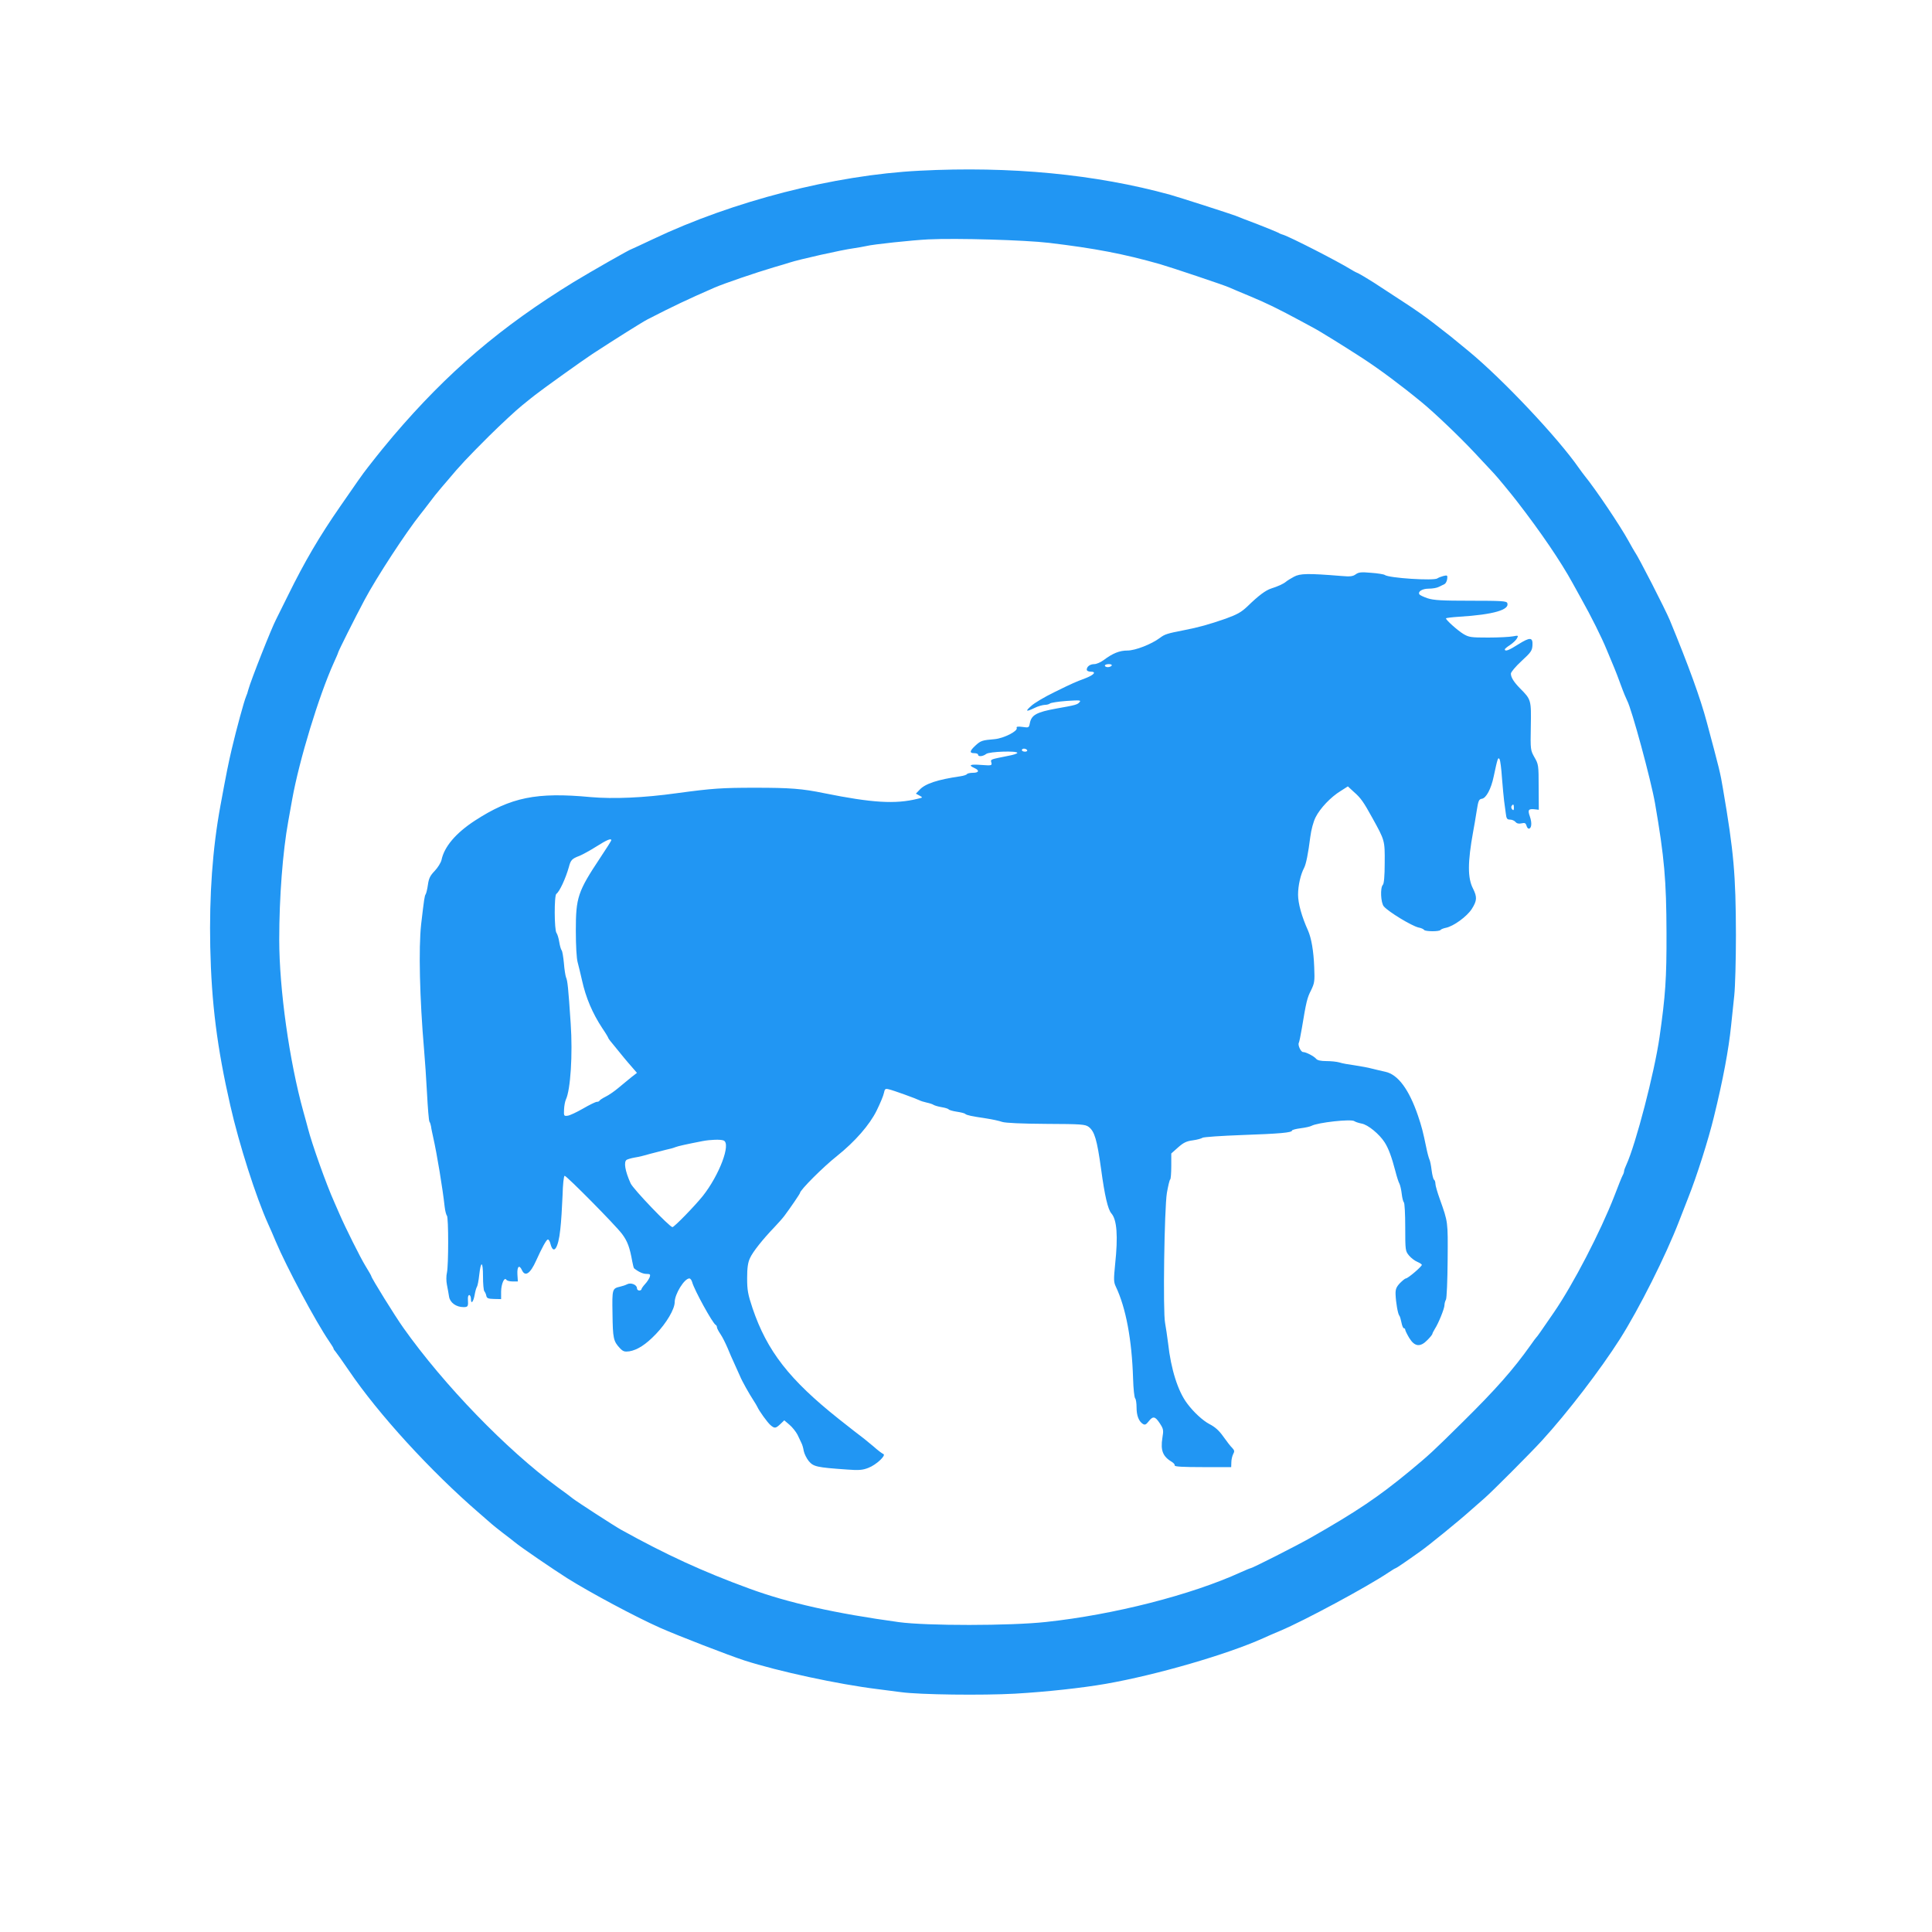
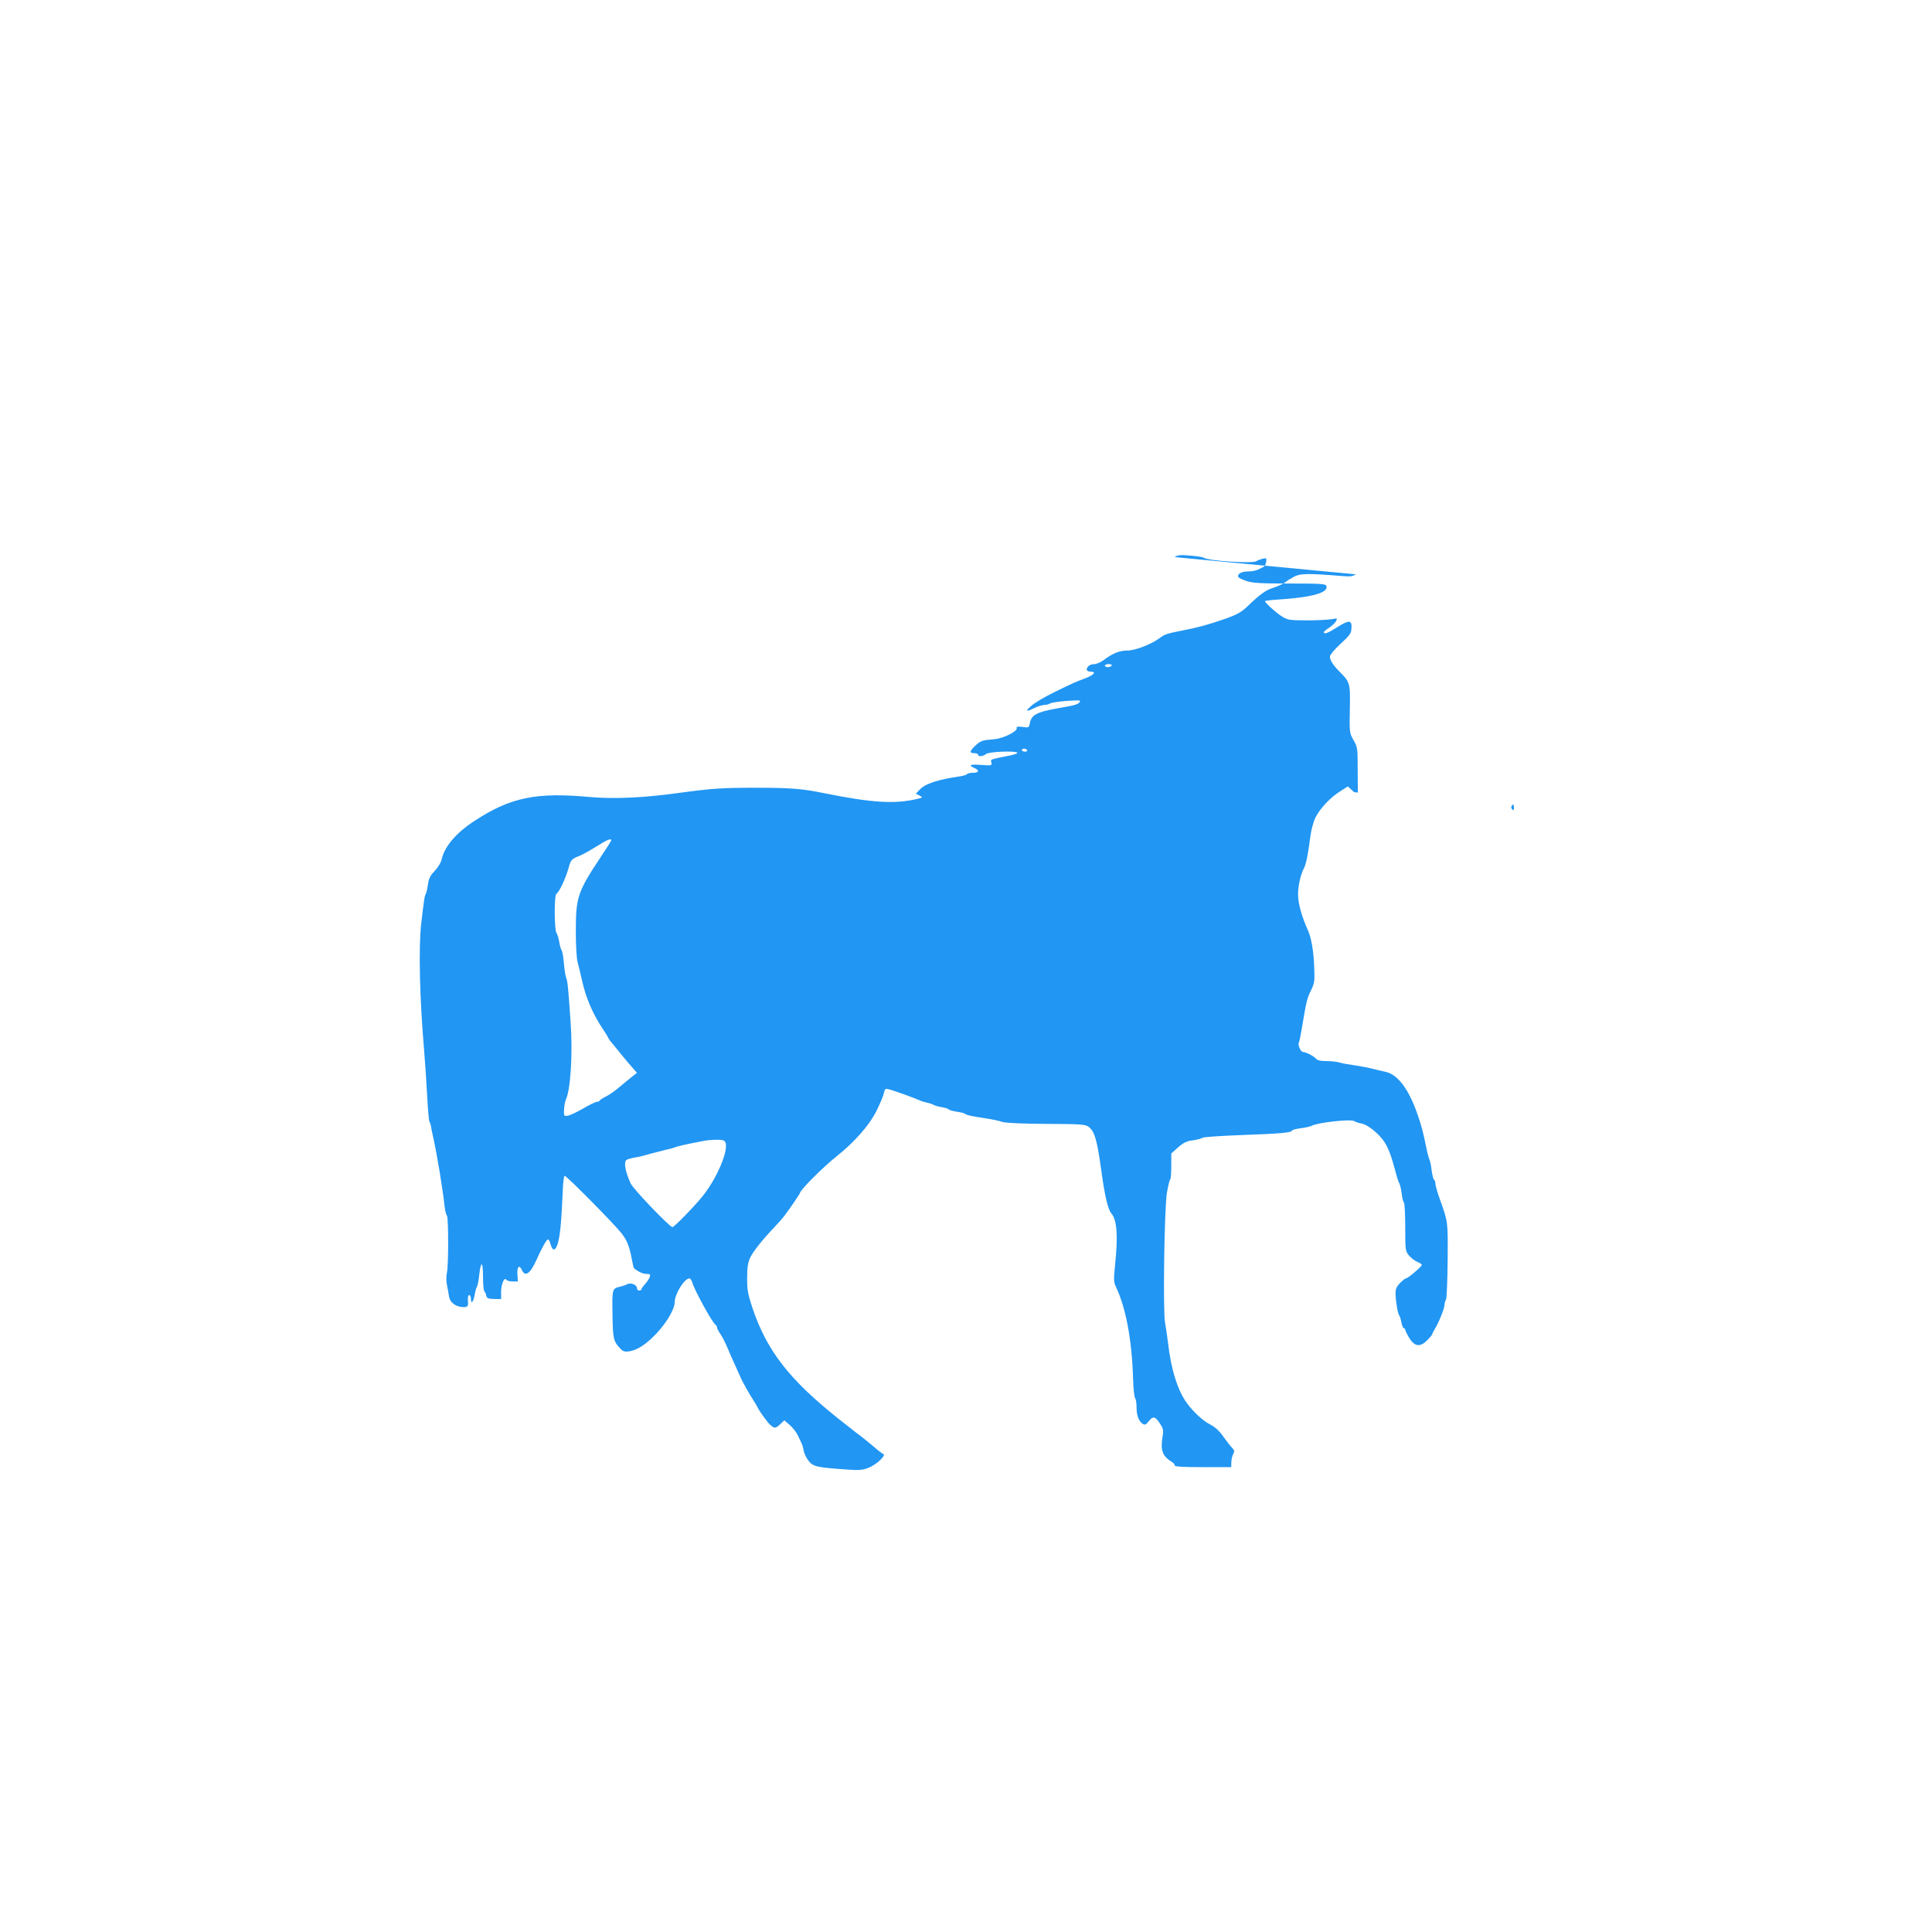
<svg xmlns="http://www.w3.org/2000/svg" version="1.0" width="1280pt" height="1280pt" viewBox="0 0 1280 1280" preserveAspectRatio="xMidYMid meet">
  <g transform="translate(0,1280) scale(0.1,-0.1)" fill="#2196f3" stroke="none">
-     <path d="M6092 11669 c-567 -29 -1237 -202 -1765 -453 -77 -36 -140 -66 -142 -66 -9 0 -268 -148 -385 -219 -482 -296 -834 -596 -1196 -1021 -49 -58 -100 -121 -114 -139 -14 -18 -37 -47 -51 -65 -14 -17 -44 -58 -67 -91 -23 -33 -76 -109 -118 -170 -136 -196 -235 -364 -346 -590 -38 -77 -73 -148 -78 -157 -30 -56 -168 -405 -185 -468 -3 -14 -10 -34 -15 -45 -12 -27 -64 -217 -94 -345 -22 -93 -36 -162 -76 -380 -52 -283 -74 -591 -67 -935 8 -371 45 -665 133 -1050 58 -256 170 -606 250 -783 13 -29 36 -80 50 -115 73 -173 266 -534 355 -664 16 -23 29 -44 29 -48 0 -4 6 -12 13 -20 6 -7 47 -64 89 -126 196 -289 541 -666 863 -944 44 -38 82 -71 85 -74 3 -3 34 -28 70 -56 36 -27 72 -55 80 -62 42 -35 258 -182 348 -239 153 -96 454 -257 614 -328 122 -54 453 -182 560 -217 224 -72 622 -158 883 -190 50 -6 119 -15 155 -20 123 -17 538 -22 755 -10 208 12 445 38 600 65 338 59 805 195 1043 302 29 13 80 36 115 50 159 67 575 291 715 385 24 16 45 29 48 29 4 0 59 37 163 111 53 37 256 202 335 273 38 33 78 69 90 79 49 42 307 301 382 383 170 186 386 468 516 672 128 202 304 552 393 783 20 52 47 121 60 154 57 143 134 386 170 535 61 248 98 448 114 605 6 55 15 145 21 200 6 55 11 235 11 400 -1 401 -14 550 -86 970 -17 104 -25 134 -107 440 -42 158 -120 373 -245 676 -30 72 -209 422 -233 454 -4 6 -22 37 -40 70 -56 102 -218 343 -293 435 -7 8 -23 31 -37 50 -140 201 -502 585 -728 772 -48 40 -103 85 -122 100 -19 15 -70 55 -113 88 -43 34 -131 96 -195 137 -65 42 -154 100 -199 130 -46 29 -91 56 -100 60 -10 4 -34 16 -53 28 -93 57 -402 215 -450 230 -14 4 -29 11 -35 15 -5 3 -66 28 -135 55 -69 26 -134 51 -145 56 -25 10 -376 123 -430 138 -496 137 -1062 191 -1663 160z m858 -478 c301 -36 492 -72 735 -141 73 -21 425 -139 458 -154 17 -8 82 -35 142 -60 108 -45 189 -85 330 -161 39 -21 77 -42 85 -46 41 -21 210 -126 330 -204 112 -73 254 -179 389 -290 82 -67 252 -229 351 -335 63 -67 121 -129 128 -137 16 -16 116 -137 152 -184 158 -204 290 -398 370 -544 18 -33 44 -80 58 -105 63 -112 133 -252 167 -335 20 -49 43 -103 50 -120 7 -16 27 -68 44 -115 17 -47 36 -92 41 -101 30 -55 157 -522 185 -681 62 -359 75 -511 76 -858 1 -304 -7 -415 -46 -690 -34 -237 -158 -712 -220 -847 -8 -17 -15 -36 -15 -42 0 -6 -4 -19 -10 -29 -5 -9 -30 -71 -55 -137 -92 -236 -271 -582 -400 -770 -88 -128 -110 -160 -116 -165 -3 -3 -20 -25 -37 -50 -115 -162 -229 -292 -452 -512 -199 -197 -221 -217 -350 -324 -207 -171 -353 -269 -655 -441 -93 -53 -389 -203 -400 -203 -3 0 -32 -12 -63 -26 -330 -151 -844 -282 -1292 -330 -237 -26 -792 -26 -975 -1 -422 58 -731 127 -990 222 -312 114 -552 225 -850 390 -45 25 -295 187 -320 207 -5 5 -51 39 -102 76 -338 248 -752 676 -1020 1054 -55 77 -213 332 -213 343 0 3 -18 34 -40 70 -32 52 -131 250 -170 340 -5 11 -21 47 -35 80 -54 120 -149 388 -175 490 -4 17 -18 66 -30 110 -93 334 -160 813 -160 1140 0 279 23 582 60 785 5 30 17 96 26 145 47 261 177 686 275 903 16 35 29 65 29 68 0 7 111 229 175 349 79 149 278 453 372 570 5 6 31 39 58 75 27 36 54 70 60 76 5 7 30 36 55 65 91 109 137 157 279 299 81 80 180 172 221 205 41 33 79 64 85 68 45 36 316 230 380 272 155 101 330 211 365 229 167 86 266 133 445 211 68 29 270 98 395 135 41 12 86 25 100 30 63 21 349 85 425 95 28 4 66 11 85 15 42 11 306 39 410 44 187 9 639 -4 800 -23z" />
-     <path d="M8982 8995 c-19 -14 -37 -16 -95 -11 -220 18 -274 17 -314 -5 -21 -11 -45 -26 -53 -33 -18 -15 -54 -31 -98 -45 -37 -12 -83 -46 -157 -118 -41 -39 -68 -54 -145 -82 -110 -38 -177 -57 -275 -76 -113 -22 -128 -27 -160 -51 -56 -42 -163 -84 -216 -84 -52 0 -97 -18 -158 -64 -19 -14 -47 -26 -61 -26 -28 0 -50 -16 -50 -37 0 -7 11 -13 26 -13 39 0 24 -20 -31 -42 -76 -29 -82 -31 -208 -93 -66 -32 -135 -73 -155 -92 -42 -37 -35 -41 23 -13 22 11 51 19 66 20 14 0 29 4 35 9 5 5 54 13 109 17 90 6 99 5 87 -8 -13 -16 -26 -20 -152 -42 -132 -24 -166 -42 -177 -97 -6 -31 -7 -31 -49 -25 -32 4 -42 2 -38 -7 8 -21 -85 -68 -145 -74 -84 -7 -93 -10 -128 -42 -39 -36 -42 -51 -8 -51 14 0 25 -4 25 -10 0 -15 32 -12 54 5 21 16 206 22 206 7 0 -5 -28 -14 -62 -20 -119 -24 -116 -22 -110 -44 5 -20 2 -21 -66 -16 -75 6 -89 -1 -47 -20 36 -16 31 -32 -9 -32 -19 0 -37 -4 -40 -9 -3 -5 -23 -11 -43 -14 -151 -22 -234 -49 -271 -90 l-24 -25 24 -13 c23 -13 23 -13 -12 -21 -148 -37 -303 -27 -620 37 -145 30 -227 36 -455 36 -222 0 -284 -4 -520 -36 -222 -31 -421 -39 -571 -26 -361 34 -529 -1 -768 -156 -127 -83 -203 -173 -221 -261 -4 -17 -24 -50 -45 -72 -31 -32 -39 -50 -45 -92 -4 -29 -11 -57 -15 -63 -7 -10 -10 -29 -30 -200 -17 -157 -10 -487 20 -835 5 -58 14 -185 19 -282 5 -97 12 -182 16 -189 5 -7 9 -22 11 -33 1 -12 8 -43 14 -71 25 -110 63 -341 76 -460 3 -27 10 -54 15 -59 11 -13 11 -328 0 -378 -5 -20 -5 -56 0 -80 5 -24 11 -59 14 -78 6 -40 47 -70 96 -70 30 0 32 5 29 53 -1 15 3 27 9 27 6 0 11 -12 11 -26 0 -39 17 -19 25 29 4 23 11 47 15 52 4 6 11 40 15 78 11 98 25 92 25 -10 0 -49 4 -93 9 -98 5 -6 11 -19 13 -30 3 -16 12 -20 51 -21 l47 -1 0 51 c1 51 22 98 35 77 3 -6 22 -11 41 -11 l35 0 -3 46 c-3 53 12 68 30 29 21 -46 55 -24 94 63 38 84 66 136 77 140 5 2 14 -11 18 -29 20 -76 52 -30 65 95 6 50 12 151 15 224 2 76 8 132 14 132 13 0 334 -324 380 -385 36 -48 51 -88 68 -183 4 -23 10 -44 12 -45 30 -24 59 -37 82 -37 24 0 27 -3 22 -20 -4 -11 -17 -32 -31 -47 -13 -14 -24 -30 -24 -34 0 -5 -7 -9 -15 -9 -8 0 -15 7 -15 15 0 23 -39 39 -64 27 -11 -6 -32 -13 -46 -16 -54 -13 -55 -13 -52 -181 2 -162 6 -181 49 -227 21 -22 31 -25 62 -21 54 9 110 45 177 115 70 73 124 165 124 211 0 53 64 157 97 157 7 0 15 -11 19 -25 12 -48 137 -276 156 -283 4 -2 8 -9 8 -16 0 -6 11 -27 24 -46 13 -19 33 -60 46 -90 12 -30 34 -80 48 -110 14 -30 30 -66 36 -80 11 -28 61 -117 88 -158 10 -15 21 -34 25 -42 13 -29 68 -105 88 -122 27 -23 34 -22 65 7 l26 25 34 -29 c19 -16 43 -46 54 -67 10 -22 22 -46 26 -55 5 -9 12 -32 15 -52 4 -19 19 -50 34 -68 31 -36 52 -41 252 -55 79 -6 104 -4 142 11 51 19 121 84 99 92 -8 3 -37 25 -65 50 -29 24 -57 47 -62 51 -12 9 -111 85 -168 131 -327 260 -475 450 -571 733 -31 93 -36 120 -36 200 0 68 5 104 19 133 18 41 86 126 162 205 24 25 54 59 66 75 39 52 103 146 103 151 0 19 154 173 245 245 120 96 216 206 263 301 23 47 45 99 48 116 6 28 9 31 33 25 31 -7 179 -61 201 -72 9 -5 31 -12 50 -16 19 -4 40 -11 45 -15 6 -4 29 -11 52 -15 24 -4 45 -10 48 -15 3 -4 26 -11 52 -15 27 -4 53 -10 58 -15 11 -9 40 -15 140 -30 39 -6 86 -16 105 -23 22 -7 128 -12 291 -13 234 -1 259 -3 282 -20 39 -30 55 -85 82 -279 24 -178 45 -267 68 -294 37 -42 45 -150 25 -337 -10 -102 -10 -118 5 -149 66 -139 106 -349 114 -610 2 -66 8 -124 14 -130 5 -5 9 -32 9 -60 0 -54 15 -92 42 -109 13 -8 21 -5 38 17 29 37 43 34 74 -13 24 -37 26 -44 17 -97 -13 -84 3 -123 65 -160 10 -6 18 -16 17 -22 -2 -8 54 -11 185 -11 l189 0 1 32 c0 18 6 42 12 54 10 18 9 25 -6 41 -11 10 -37 44 -59 75 -28 40 -55 64 -92 83 -44 23 -105 79 -148 137 -61 81 -107 226 -126 398 -6 47 -15 108 -20 135 -15 74 -5 758 12 862 8 45 17 85 22 89 4 4 7 44 7 90 l0 82 45 40 c36 32 57 42 98 47 29 4 57 12 64 17 7 5 124 13 260 18 254 9 333 16 333 30 0 4 25 11 57 15 31 4 63 11 72 16 40 22 264 47 284 31 7 -5 28 -12 48 -16 42 -7 119 -71 153 -125 26 -41 46 -96 71 -191 9 -36 21 -73 27 -83 5 -10 12 -41 15 -68 3 -27 10 -52 14 -55 5 -3 9 -77 9 -164 0 -154 1 -159 25 -188 13 -16 38 -35 55 -42 16 -7 30 -16 30 -20 0 -11 -92 -90 -106 -90 -5 0 -23 -15 -40 -32 -24 -26 -29 -41 -28 -73 2 -55 15 -128 24 -140 5 -5 11 -27 15 -47 4 -21 11 -38 16 -38 5 0 9 -4 9 -10 0 -5 12 -30 27 -55 36 -58 73 -62 121 -12 18 18 32 36 32 40 0 4 8 19 17 34 23 35 63 134 63 156 0 10 4 27 10 37 5 10 10 126 11 262 2 258 3 249 -52 404 -16 44 -29 90 -29 101 0 12 -4 24 -9 27 -5 3 -12 31 -16 62 -4 32 -10 64 -15 73 -4 9 -13 41 -19 71 -24 116 -32 146 -57 220 -59 172 -132 271 -215 289 -24 5 -64 15 -89 21 -25 7 -76 16 -115 22 -38 5 -84 13 -101 19 -17 5 -55 9 -86 9 -37 0 -60 5 -68 15 -14 17 -67 45 -87 45 -15 0 -36 47 -28 61 3 5 12 48 20 96 29 175 35 202 61 252 23 48 25 59 21 154 -4 107 -19 192 -41 242 -42 93 -66 180 -66 238 0 60 17 134 40 177 13 25 27 94 41 205 6 47 20 100 35 130 30 60 101 135 167 175 l47 30 41 -38 c44 -38 64 -67 119 -167 86 -155 85 -153 84 -303 0 -87 -5 -137 -12 -144 -19 -19 -14 -119 6 -143 32 -37 184 -129 230 -140 18 -3 34 -11 37 -16 8 -11 102 -12 109 0 3 4 19 11 35 14 51 10 140 75 172 125 35 55 36 79 8 135 -36 70 -36 173 1 377 6 30 16 91 23 135 11 71 15 80 35 83 28 4 61 65 78 147 26 122 29 131 39 115 5 -8 12 -64 16 -125 5 -60 11 -128 14 -150 3 -22 8 -59 11 -82 4 -37 9 -43 28 -43 13 0 29 -7 36 -15 9 -11 22 -14 40 -10 22 5 28 2 33 -14 3 -12 10 -21 15 -21 19 0 23 37 8 80 -16 45 -10 53 34 48 l25 -3 -1 150 c0 144 -1 152 -28 198 -26 47 -27 49 -24 205 3 174 3 177 -72 252 -40 41 -60 72 -60 97 0 10 31 47 70 83 63 58 71 69 73 105 3 54 -16 55 -94 6 -61 -39 -89 -50 -89 -33 0 4 16 17 35 29 19 13 39 32 45 43 11 20 10 21 -27 14 -21 -4 -94 -8 -163 -8 -115 0 -128 2 -165 24 -38 23 -115 92 -115 103 0 3 39 8 88 11 226 14 336 46 318 91 -4 13 -43 15 -241 15 -191 0 -246 3 -286 16 -27 9 -52 21 -55 26 -12 19 19 38 62 38 25 0 54 5 67 12 12 6 29 14 37 18 8 4 16 19 18 34 3 25 1 26 -25 20 -15 -4 -33 -11 -40 -16 -22 -17 -323 2 -349 23 -5 4 -46 11 -90 14 -65 6 -83 4 -102 -10z m-1617 -605 c-3 -5 -15 -10 -26 -10 -10 0 -19 5 -19 10 0 6 12 10 26 10 14 0 23 -4 19 -10z m-560 -560 c3 -5 -3 -10 -14 -10 -12 0 -21 5 -21 10 0 6 6 10 14 10 8 0 18 -4 21 -10z m3225 -382 c0 -16 -3 -19 -11 -11 -6 6 -8 16 -5 22 11 17 16 13 16 -11z m-5980 -215 c0 -3 -33 -56 -74 -117 -148 -223 -161 -262 -161 -481 0 -101 5 -186 12 -210 6 -22 19 -76 29 -120 25 -114 69 -218 135 -318 22 -32 39 -61 39 -64 0 -3 19 -28 43 -56 23 -29 51 -63 62 -76 11 -14 35 -41 53 -62 l32 -37 -36 -28 c-19 -16 -58 -47 -85 -70 -27 -23 -66 -50 -87 -60 -20 -10 -38 -22 -40 -26 -2 -5 -10 -8 -18 -8 -8 0 -49 -20 -92 -45 -42 -24 -88 -46 -102 -47 -24 -3 -25 -1 -23 42 1 25 7 54 12 65 31 64 46 301 32 503 -16 241 -21 285 -31 307 -4 11 -11 53 -14 94 -4 41 -10 79 -15 85 -5 6 -12 31 -16 56 -4 25 -12 51 -18 59 -15 18 -16 249 -1 259 21 14 62 103 83 178 12 46 20 55 71 74 19 8 69 35 110 61 71 45 100 57 100 42z m744 -1989 c51 -20 -28 -229 -138 -368 -54 -67 -189 -206 -201 -206 -18 0 -260 252 -277 290 -37 82 -47 143 -26 156 7 4 30 11 53 15 22 3 67 14 100 24 33 9 80 21 105 27 25 5 54 13 65 18 18 7 72 19 180 40 52 10 119 12 139 4z" />
+     <path d="M8982 8995 c-19 -14 -37 -16 -95 -11 -220 18 -274 17 -314 -5 -21 -11 -45 -26 -53 -33 -18 -15 -54 -31 -98 -45 -37 -12 -83 -46 -157 -118 -41 -39 -68 -54 -145 -82 -110 -38 -177 -57 -275 -76 -113 -22 -128 -27 -160 -51 -56 -42 -163 -84 -216 -84 -52 0 -97 -18 -158 -64 -19 -14 -47 -26 -61 -26 -28 0 -50 -16 -50 -37 0 -7 11 -13 26 -13 39 0 24 -20 -31 -42 -76 -29 -82 -31 -208 -93 -66 -32 -135 -73 -155 -92 -42 -37 -35 -41 23 -13 22 11 51 19 66 20 14 0 29 4 35 9 5 5 54 13 109 17 90 6 99 5 87 -8 -13 -16 -26 -20 -152 -42 -132 -24 -166 -42 -177 -97 -6 -31 -7 -31 -49 -25 -32 4 -42 2 -38 -7 8 -21 -85 -68 -145 -74 -84 -7 -93 -10 -128 -42 -39 -36 -42 -51 -8 -51 14 0 25 -4 25 -10 0 -15 32 -12 54 5 21 16 206 22 206 7 0 -5 -28 -14 -62 -20 -119 -24 -116 -22 -110 -44 5 -20 2 -21 -66 -16 -75 6 -89 -1 -47 -20 36 -16 31 -32 -9 -32 -19 0 -37 -4 -40 -9 -3 -5 -23 -11 -43 -14 -151 -22 -234 -49 -271 -90 l-24 -25 24 -13 c23 -13 23 -13 -12 -21 -148 -37 -303 -27 -620 37 -145 30 -227 36 -455 36 -222 0 -284 -4 -520 -36 -222 -31 -421 -39 -571 -26 -361 34 -529 -1 -768 -156 -127 -83 -203 -173 -221 -261 -4 -17 -24 -50 -45 -72 -31 -32 -39 -50 -45 -92 -4 -29 -11 -57 -15 -63 -7 -10 -10 -29 -30 -200 -17 -157 -10 -487 20 -835 5 -58 14 -185 19 -282 5 -97 12 -182 16 -189 5 -7 9 -22 11 -33 1 -12 8 -43 14 -71 25 -110 63 -341 76 -460 3 -27 10 -54 15 -59 11 -13 11 -328 0 -378 -5 -20 -5 -56 0 -80 5 -24 11 -59 14 -78 6 -40 47 -70 96 -70 30 0 32 5 29 53 -1 15 3 27 9 27 6 0 11 -12 11 -26 0 -39 17 -19 25 29 4 23 11 47 15 52 4 6 11 40 15 78 11 98 25 92 25 -10 0 -49 4 -93 9 -98 5 -6 11 -19 13 -30 3 -16 12 -20 51 -21 l47 -1 0 51 c1 51 22 98 35 77 3 -6 22 -11 41 -11 l35 0 -3 46 c-3 53 12 68 30 29 21 -46 55 -24 94 63 38 84 66 136 77 140 5 2 14 -11 18 -29 20 -76 52 -30 65 95 6 50 12 151 15 224 2 76 8 132 14 132 13 0 334 -324 380 -385 36 -48 51 -88 68 -183 4 -23 10 -44 12 -45 30 -24 59 -37 82 -37 24 0 27 -3 22 -20 -4 -11 -17 -32 -31 -47 -13 -14 -24 -30 -24 -34 0 -5 -7 -9 -15 -9 -8 0 -15 7 -15 15 0 23 -39 39 -64 27 -11 -6 -32 -13 -46 -16 -54 -13 -55 -13 -52 -181 2 -162 6 -181 49 -227 21 -22 31 -25 62 -21 54 9 110 45 177 115 70 73 124 165 124 211 0 53 64 157 97 157 7 0 15 -11 19 -25 12 -48 137 -276 156 -283 4 -2 8 -9 8 -16 0 -6 11 -27 24 -46 13 -19 33 -60 46 -90 12 -30 34 -80 48 -110 14 -30 30 -66 36 -80 11 -28 61 -117 88 -158 10 -15 21 -34 25 -42 13 -29 68 -105 88 -122 27 -23 34 -22 65 7 l26 25 34 -29 c19 -16 43 -46 54 -67 10 -22 22 -46 26 -55 5 -9 12 -32 15 -52 4 -19 19 -50 34 -68 31 -36 52 -41 252 -55 79 -6 104 -4 142 11 51 19 121 84 99 92 -8 3 -37 25 -65 50 -29 24 -57 47 -62 51 -12 9 -111 85 -168 131 -327 260 -475 450 -571 733 -31 93 -36 120 -36 200 0 68 5 104 19 133 18 41 86 126 162 205 24 25 54 59 66 75 39 52 103 146 103 151 0 19 154 173 245 245 120 96 216 206 263 301 23 47 45 99 48 116 6 28 9 31 33 25 31 -7 179 -61 201 -72 9 -5 31 -12 50 -16 19 -4 40 -11 45 -15 6 -4 29 -11 52 -15 24 -4 45 -10 48 -15 3 -4 26 -11 52 -15 27 -4 53 -10 58 -15 11 -9 40 -15 140 -30 39 -6 86 -16 105 -23 22 -7 128 -12 291 -13 234 -1 259 -3 282 -20 39 -30 55 -85 82 -279 24 -178 45 -267 68 -294 37 -42 45 -150 25 -337 -10 -102 -10 -118 5 -149 66 -139 106 -349 114 -610 2 -66 8 -124 14 -130 5 -5 9 -32 9 -60 0 -54 15 -92 42 -109 13 -8 21 -5 38 17 29 37 43 34 74 -13 24 -37 26 -44 17 -97 -13 -84 3 -123 65 -160 10 -6 18 -16 17 -22 -2 -8 54 -11 185 -11 l189 0 1 32 c0 18 6 42 12 54 10 18 9 25 -6 41 -11 10 -37 44 -59 75 -28 40 -55 64 -92 83 -44 23 -105 79 -148 137 -61 81 -107 226 -126 398 -6 47 -15 108 -20 135 -15 74 -5 758 12 862 8 45 17 85 22 89 4 4 7 44 7 90 l0 82 45 40 c36 32 57 42 98 47 29 4 57 12 64 17 7 5 124 13 260 18 254 9 333 16 333 30 0 4 25 11 57 15 31 4 63 11 72 16 40 22 264 47 284 31 7 -5 28 -12 48 -16 42 -7 119 -71 153 -125 26 -41 46 -96 71 -191 9 -36 21 -73 27 -83 5 -10 12 -41 15 -68 3 -27 10 -52 14 -55 5 -3 9 -77 9 -164 0 -154 1 -159 25 -188 13 -16 38 -35 55 -42 16 -7 30 -16 30 -20 0 -11 -92 -90 -106 -90 -5 0 -23 -15 -40 -32 -24 -26 -29 -41 -28 -73 2 -55 15 -128 24 -140 5 -5 11 -27 15 -47 4 -21 11 -38 16 -38 5 0 9 -4 9 -10 0 -5 12 -30 27 -55 36 -58 73 -62 121 -12 18 18 32 36 32 40 0 4 8 19 17 34 23 35 63 134 63 156 0 10 4 27 10 37 5 10 10 126 11 262 2 258 3 249 -52 404 -16 44 -29 90 -29 101 0 12 -4 24 -9 27 -5 3 -12 31 -16 62 -4 32 -10 64 -15 73 -4 9 -13 41 -19 71 -24 116 -32 146 -57 220 -59 172 -132 271 -215 289 -24 5 -64 15 -89 21 -25 7 -76 16 -115 22 -38 5 -84 13 -101 19 -17 5 -55 9 -86 9 -37 0 -60 5 -68 15 -14 17 -67 45 -87 45 -15 0 -36 47 -28 61 3 5 12 48 20 96 29 175 35 202 61 252 23 48 25 59 21 154 -4 107 -19 192 -41 242 -42 93 -66 180 -66 238 0 60 17 134 40 177 13 25 27 94 41 205 6 47 20 100 35 130 30 60 101 135 167 175 l47 30 41 -38 l25 -3 -1 150 c0 144 -1 152 -28 198 -26 47 -27 49 -24 205 3 174 3 177 -72 252 -40 41 -60 72 -60 97 0 10 31 47 70 83 63 58 71 69 73 105 3 54 -16 55 -94 6 -61 -39 -89 -50 -89 -33 0 4 16 17 35 29 19 13 39 32 45 43 11 20 10 21 -27 14 -21 -4 -94 -8 -163 -8 -115 0 -128 2 -165 24 -38 23 -115 92 -115 103 0 3 39 8 88 11 226 14 336 46 318 91 -4 13 -43 15 -241 15 -191 0 -246 3 -286 16 -27 9 -52 21 -55 26 -12 19 19 38 62 38 25 0 54 5 67 12 12 6 29 14 37 18 8 4 16 19 18 34 3 25 1 26 -25 20 -15 -4 -33 -11 -40 -16 -22 -17 -323 2 -349 23 -5 4 -46 11 -90 14 -65 6 -83 4 -102 -10z m-1617 -605 c-3 -5 -15 -10 -26 -10 -10 0 -19 5 -19 10 0 6 12 10 26 10 14 0 23 -4 19 -10z m-560 -560 c3 -5 -3 -10 -14 -10 -12 0 -21 5 -21 10 0 6 6 10 14 10 8 0 18 -4 21 -10z m3225 -382 c0 -16 -3 -19 -11 -11 -6 6 -8 16 -5 22 11 17 16 13 16 -11z m-5980 -215 c0 -3 -33 -56 -74 -117 -148 -223 -161 -262 -161 -481 0 -101 5 -186 12 -210 6 -22 19 -76 29 -120 25 -114 69 -218 135 -318 22 -32 39 -61 39 -64 0 -3 19 -28 43 -56 23 -29 51 -63 62 -76 11 -14 35 -41 53 -62 l32 -37 -36 -28 c-19 -16 -58 -47 -85 -70 -27 -23 -66 -50 -87 -60 -20 -10 -38 -22 -40 -26 -2 -5 -10 -8 -18 -8 -8 0 -49 -20 -92 -45 -42 -24 -88 -46 -102 -47 -24 -3 -25 -1 -23 42 1 25 7 54 12 65 31 64 46 301 32 503 -16 241 -21 285 -31 307 -4 11 -11 53 -14 94 -4 41 -10 79 -15 85 -5 6 -12 31 -16 56 -4 25 -12 51 -18 59 -15 18 -16 249 -1 259 21 14 62 103 83 178 12 46 20 55 71 74 19 8 69 35 110 61 71 45 100 57 100 42z m744 -1989 c51 -20 -28 -229 -138 -368 -54 -67 -189 -206 -201 -206 -18 0 -260 252 -277 290 -37 82 -47 143 -26 156 7 4 30 11 53 15 22 3 67 14 100 24 33 9 80 21 105 27 25 5 54 13 65 18 18 7 72 19 180 40 52 10 119 12 139 4z" />
  </g>
</svg>